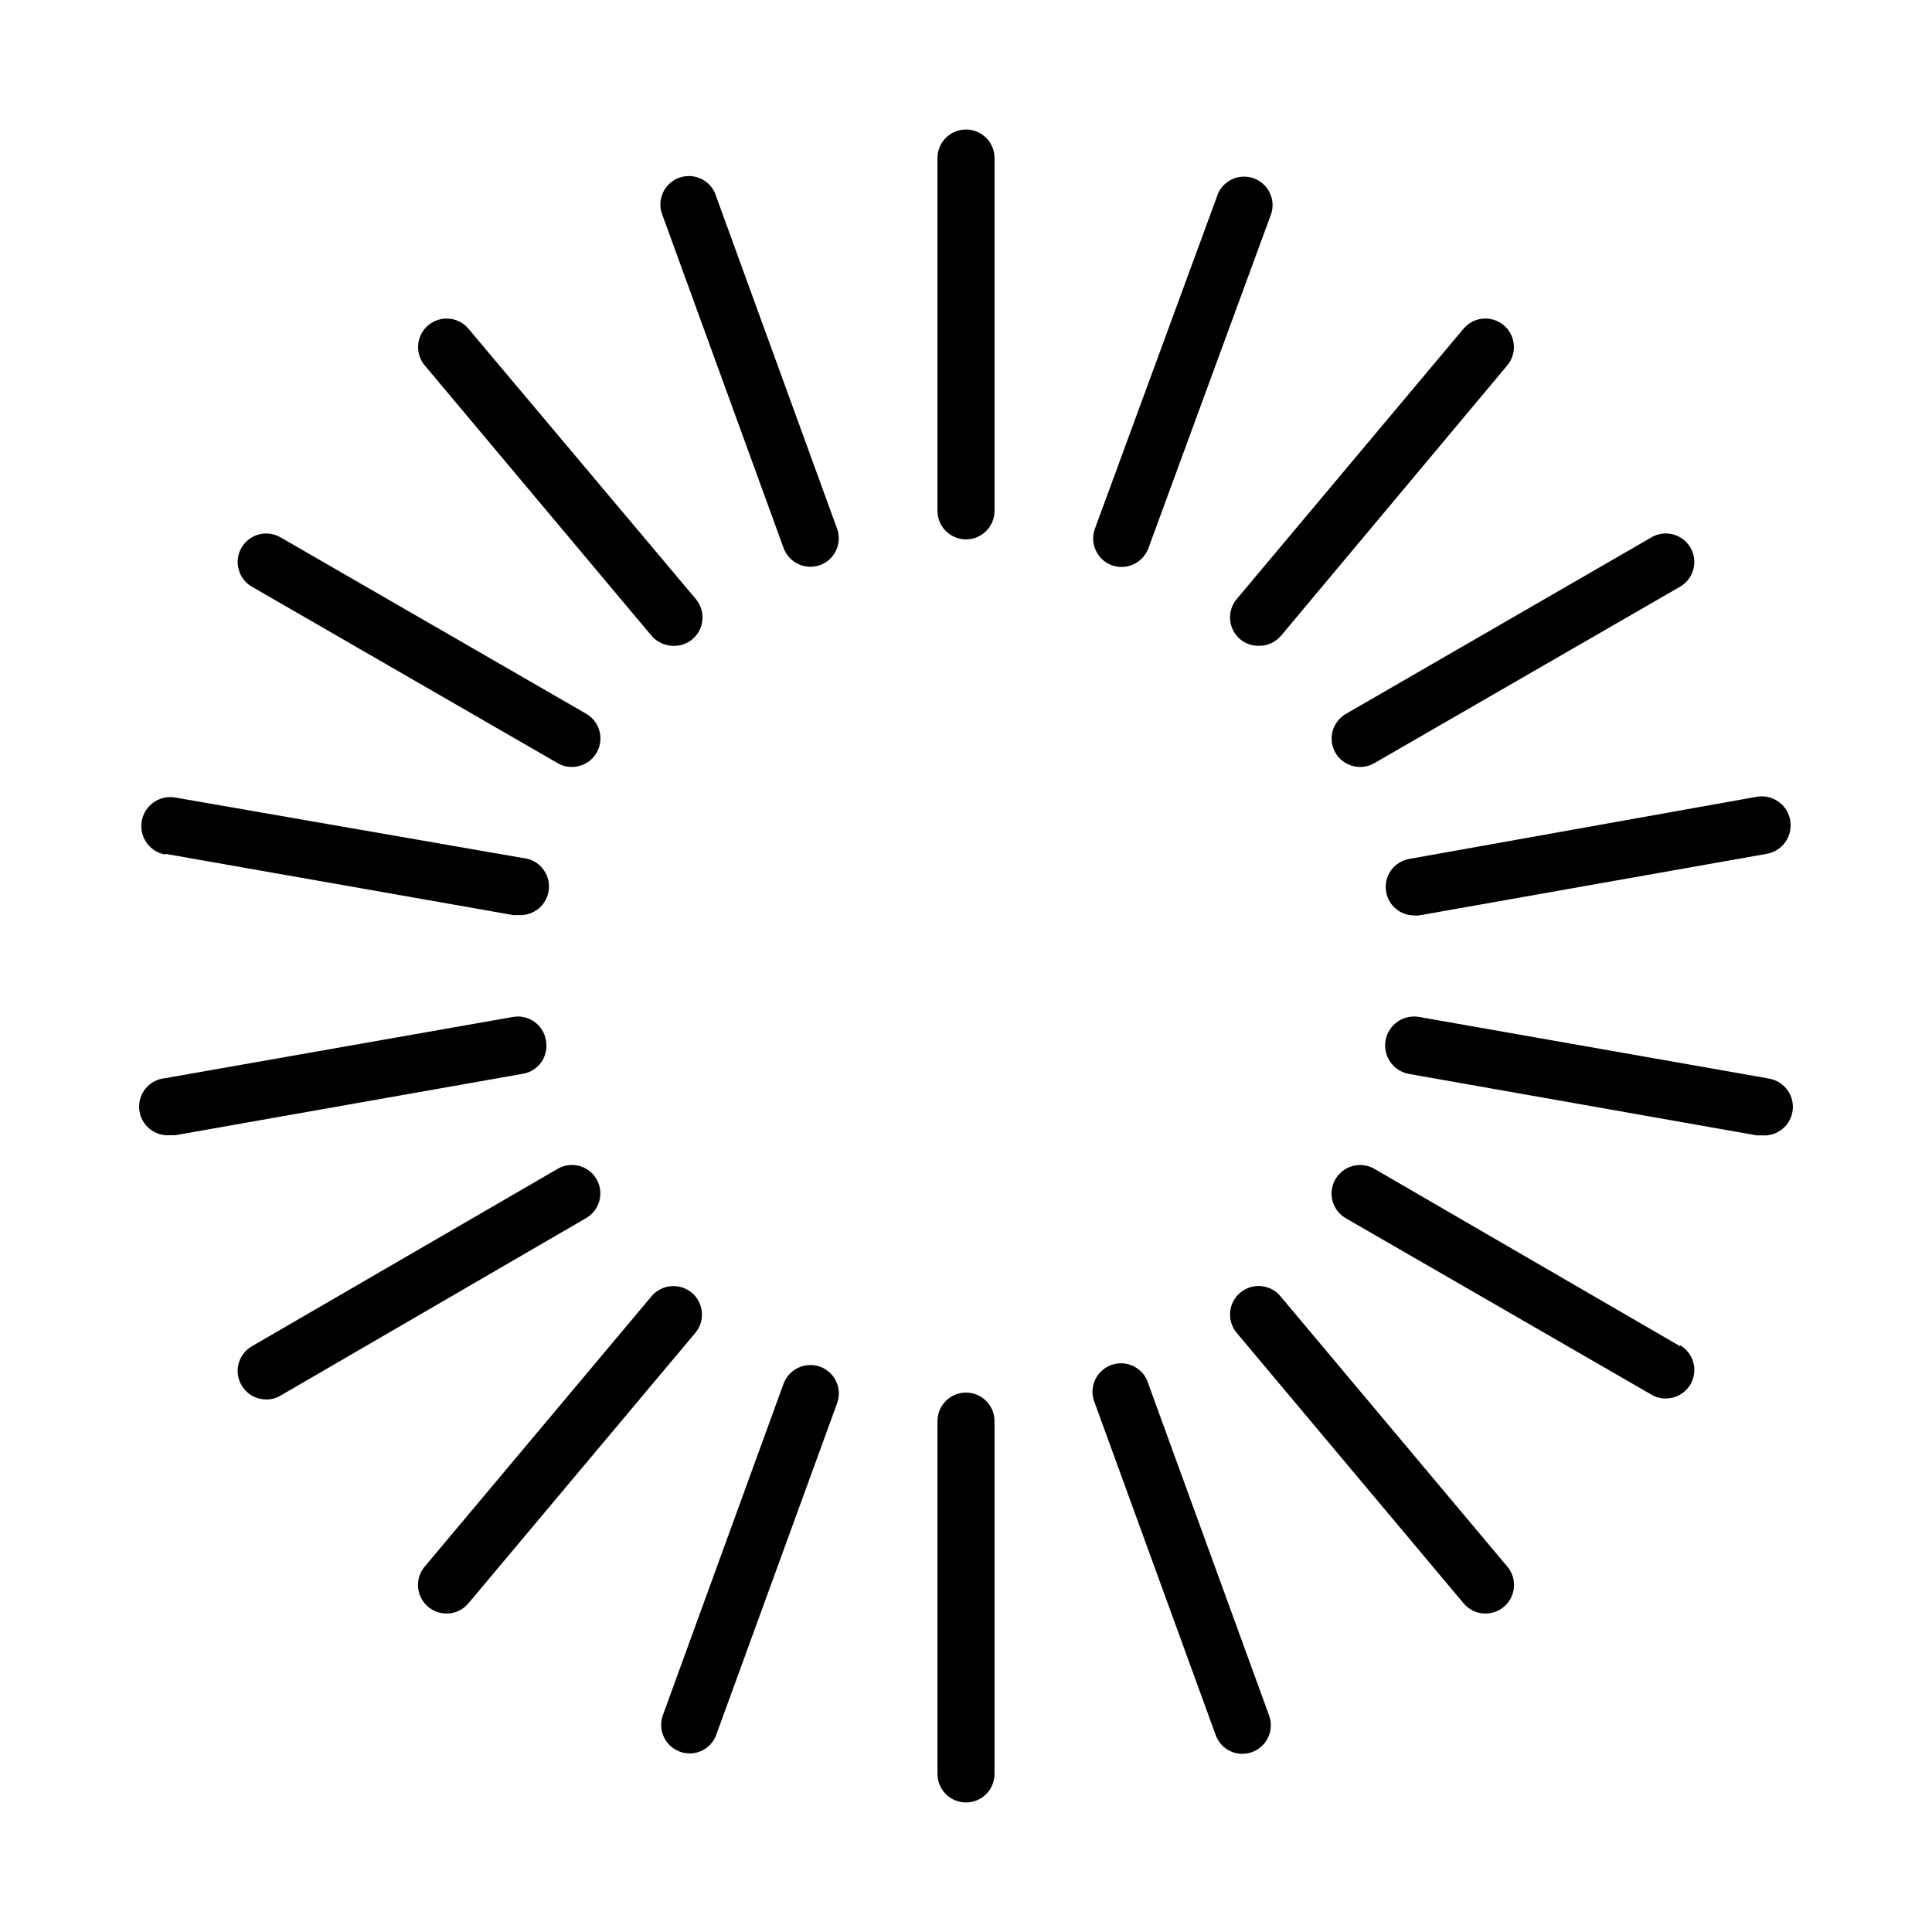
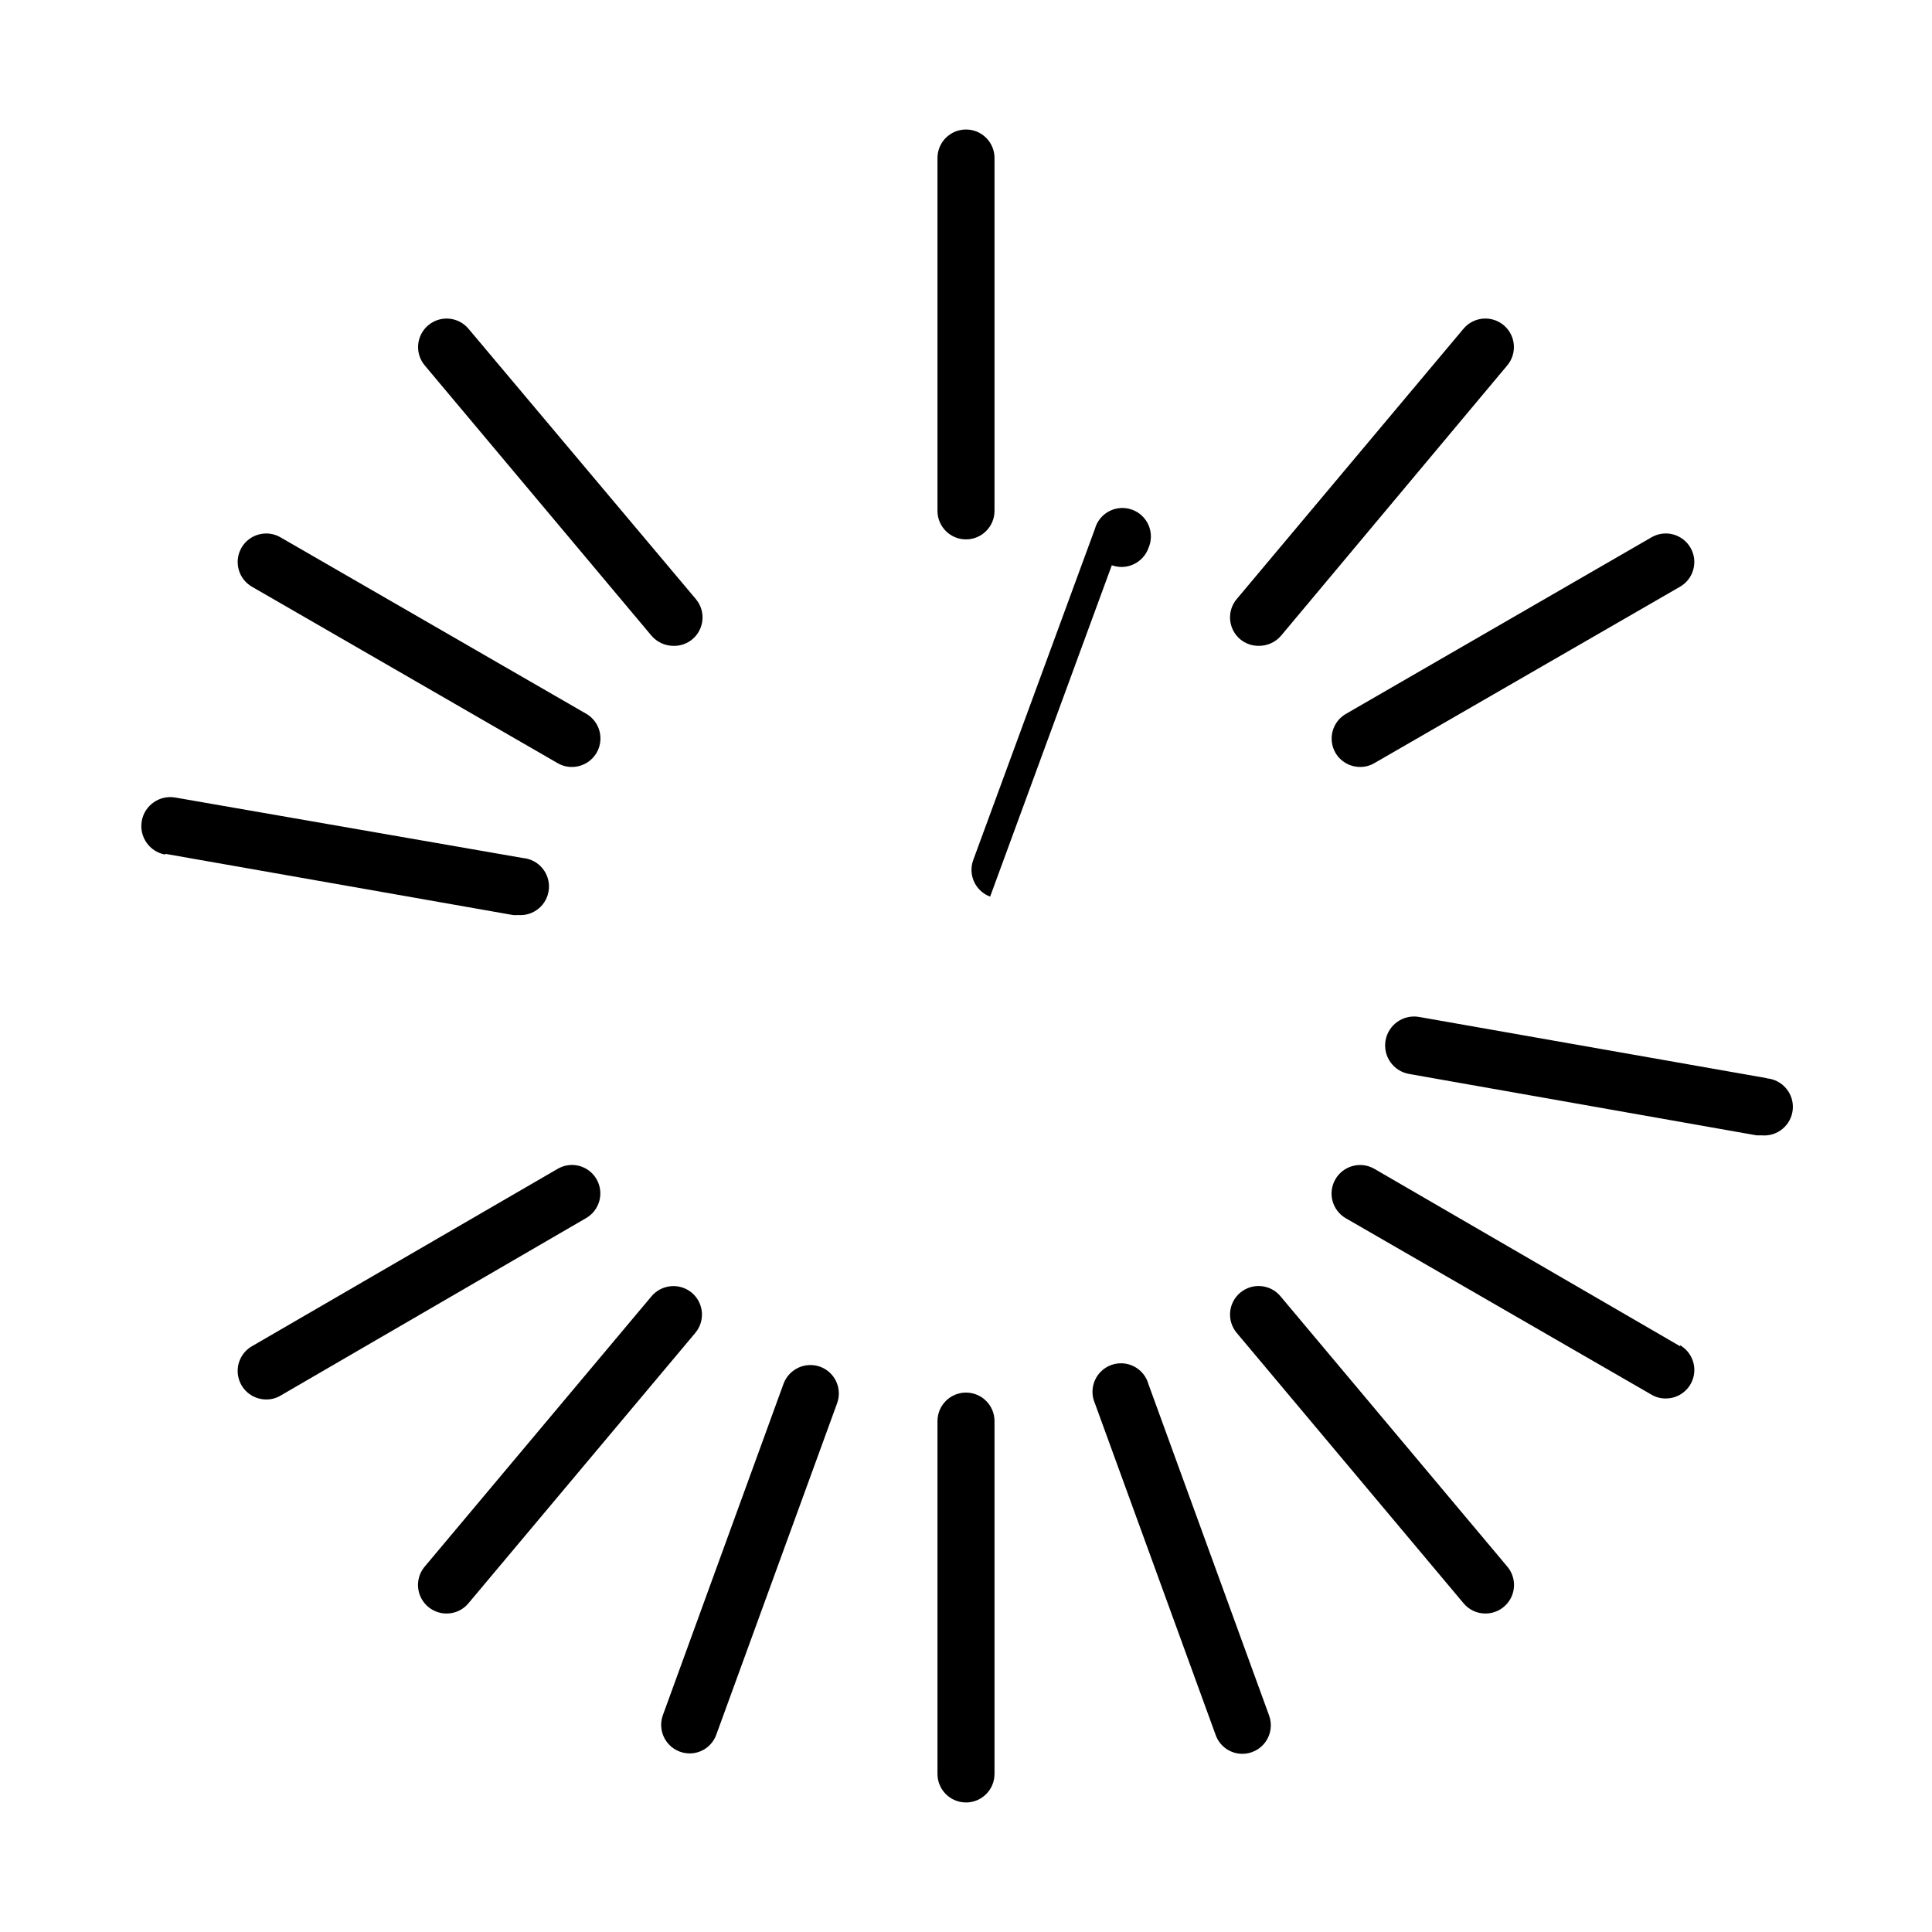
<svg xmlns="http://www.w3.org/2000/svg" fill="#000000" width="800px" height="800px" version="1.1" viewBox="144 144 512 512">
  <g>
    <path d="m400 178.32c-4.176 0-7.559 3.383-7.559 7.555v93.508c0 4.172 3.383 7.559 7.559 7.559 4.172 0 7.555-3.387 7.555-7.559v-93.508c0-4.172-3.383-7.555-7.555-7.555z" />
-     <path d="m333.85 196.21c-0.555-2.023-1.93-3.727-3.789-4.699-1.863-0.969-4.043-1.125-6.023-0.422-1.98 0.703-3.578 2.195-4.41 4.121-0.832 1.93-0.828 4.117 0.016 6.039l31.992 87.914c1.078 3.004 3.914 5.016 7.106 5.039 0.891-0.004 1.777-0.156 2.617-0.453 3.875-1.441 5.875-5.731 4.484-9.625z" />
    <path d="m316.67 312.49c1.453 1.688 3.566 2.664 5.793 2.668 1.84 0.051 3.633-0.578 5.039-1.762 3.18-2.691 3.586-7.441 0.906-10.633l-60.254-71.641c-2.688-3.199-7.457-3.617-10.656-0.93-3.199 2.684-3.617 7.453-0.934 10.652z" />
    <path d="m210.77 299.49 81.012 46.754c1.145 0.672 2.449 1.02 3.777 1.008 3.426 0.004 6.422-2.297 7.309-5.602 0.887-3.309-0.562-6.797-3.531-8.504l-81.012-46.754c-3.617-2.09-8.242-0.848-10.328 2.769-2.086 3.617-0.844 8.242 2.773 10.328z" />
    <path d="m187.79 370.27 92.148 16.223c0.434 0.051 0.875 0.051 1.309 0 4.176 0.363 7.852-2.727 8.211-6.902 0.363-4.172-2.727-7.852-6.902-8.211l-92.094-16.023c-4.176-0.734-8.156 2.051-8.895 6.223-0.734 4.176 2.051 8.156 6.223 8.895z" />
-     <path d="m288.66 419.65c-0.332-1.977-1.438-3.738-3.078-4.891-1.637-1.156-3.664-1.609-5.637-1.258l-92.148 16.223c-4.172 0.363-7.262 4.039-6.902 8.211 0.363 4.176 4.039 7.266 8.215 6.902h1.359l92.098-16.273-0.004 0.004c2.012-0.344 3.793-1.484 4.941-3.168 1.152-1.68 1.566-3.758 1.156-5.75z" />
    <path d="m302.11 456.53c-0.992-1.75-2.644-3.027-4.586-3.547-1.941-0.523-4.008-0.242-5.742 0.773l-81.012 47.008c-2.977 1.711-4.426 5.215-3.523 8.527 0.898 3.312 3.918 5.606 7.352 5.578 1.312 0.012 2.602-0.336 3.727-1.008l80.914-47.004c1.754-0.984 3.043-2.629 3.582-4.566 0.539-1.941 0.281-4.016-0.711-5.762z" />
    <path d="m327.35 486.6c-3.203-2.68-7.973-2.277-10.68 0.91l-60.105 71.641c-1.906 2.25-2.328 5.402-1.086 8.078 1.246 2.672 3.934 4.379 6.883 4.367 2.242 0.008 4.367-0.992 5.793-2.723l60.105-71.641c2.676-3.188 2.269-7.941-0.91-10.633z" />
    <path d="m361.36 506.2c-3.938-1.422-8.281 0.605-9.723 4.531l-31.992 87.867c-0.816 2.309-0.461 4.871 0.949 6.871 1.41 2.004 3.707 3.195 6.156 3.203 3.199 0.008 6.051-2.016 7.102-5.039l31.992-87.762c1.422-3.91-0.582-8.234-4.484-9.672z" />
    <path d="m400 513.05c-4.176 0-7.559 3.383-7.559 7.555v93.508c0 4.176 3.383 7.559 7.559 7.559 4.172 0 7.555-3.383 7.555-7.559v-93.508c0-4.172-3.383-7.555-7.555-7.555z" />
    <path d="m448.36 510.84c-0.555-2.023-1.93-3.727-3.789-4.699-1.863-0.969-4.043-1.125-6.023-0.422s-3.578 2.195-4.41 4.121c-0.832 1.93-0.828 4.117 0.016 6.039l31.992 87.863c1.051 3.023 3.906 5.047 7.106 5.039 2.449-0.008 4.742-1.199 6.152-3.203 1.414-2 1.766-4.562 0.949-6.875z" />
    <path d="m483.33 487.51c-2.684-3.203-7.457-3.617-10.656-0.934s-3.617 7.457-0.93 10.656l60.102 71.641c1.426 1.73 3.555 2.731 5.797 2.723 2.949 0.012 5.633-1.695 6.879-4.367 1.246-2.676 0.82-5.828-1.086-8.078z" />
    <path d="m589.23 500.76-81.012-47.008c-3.621-2.086-8.242-0.844-10.328 2.773-2.09 3.617-0.848 8.238 2.769 10.328l81.012 46.754c1.129 0.668 2.418 1.02 3.731 1.004 3.43 0.027 6.449-2.262 7.352-5.574 0.898-3.316-0.551-6.816-3.523-8.531z" />
    <path d="m612.2 429.72-92.148-16.223c-4.172-0.723-8.141 2.074-8.867 6.246-0.723 4.176 2.074 8.145 6.25 8.867l92.098 16.273h1.359c4.172 0.363 7.848-2.727 8.211-6.902 0.363-4.172-2.731-7.848-6.902-8.211z" />
-     <path d="m511.34 380.35c0.613 3.609 3.746 6.25 7.406 6.246 0.434 0.051 0.875 0.051 1.309 0l92.148-16.324c4.172-0.738 6.961-4.719 6.223-8.891-0.738-4.176-4.719-6.961-8.895-6.223l-92.094 16.473c-1.969 0.344-3.715 1.457-4.859 3.094-1.145 1.637-1.59 3.66-1.238 5.625z" />
    <path d="m497.89 343.47c1.348 2.34 3.848 3.777 6.547 3.777 1.328 0.012 2.633-0.336 3.781-1.008l81.012-46.754c3.617-2.086 4.856-6.711 2.769-10.328-2.086-3.617-6.711-4.859-10.328-2.769l-80.91 46.754c-1.758 0.984-3.047 2.625-3.586 4.566-0.539 1.938-0.281 4.012 0.715 5.762z" />
    <path d="m472.65 313.39c1.406 1.184 3.199 1.812 5.039 1.762 2.227-0.004 4.34-0.98 5.793-2.668l59.953-71.645c2.684-3.199 2.266-7.969-0.934-10.652-3.199-2.688-7.969-2.269-10.656 0.93l-60.102 71.641c-2.68 3.191-2.273 7.941 0.906 10.633z" />
-     <path d="m438.64 293.8c0.84 0.297 1.727 0.449 2.621 0.453 3.188-0.023 6.023-2.035 7.102-5.039l32.246-87.812c0.844-1.926 0.848-4.113 0.016-6.039-0.836-1.926-2.434-3.422-4.41-4.121-1.98-0.703-4.16-0.551-6.023 0.422-1.863 0.973-3.234 2.672-3.789 4.699l-32.246 87.762c-1.422 3.91 0.582 8.234 4.484 9.676z" />
+     <path d="m438.64 293.8c0.84 0.297 1.727 0.449 2.621 0.453 3.188-0.023 6.023-2.035 7.102-5.039c0.844-1.926 0.848-4.113 0.016-6.039-0.836-1.926-2.434-3.422-4.41-4.121-1.98-0.703-4.16-0.551-6.023 0.422-1.863 0.973-3.234 2.672-3.789 4.699l-32.246 87.762c-1.422 3.91 0.582 8.234 4.484 9.676z" />
  </g>
</svg>